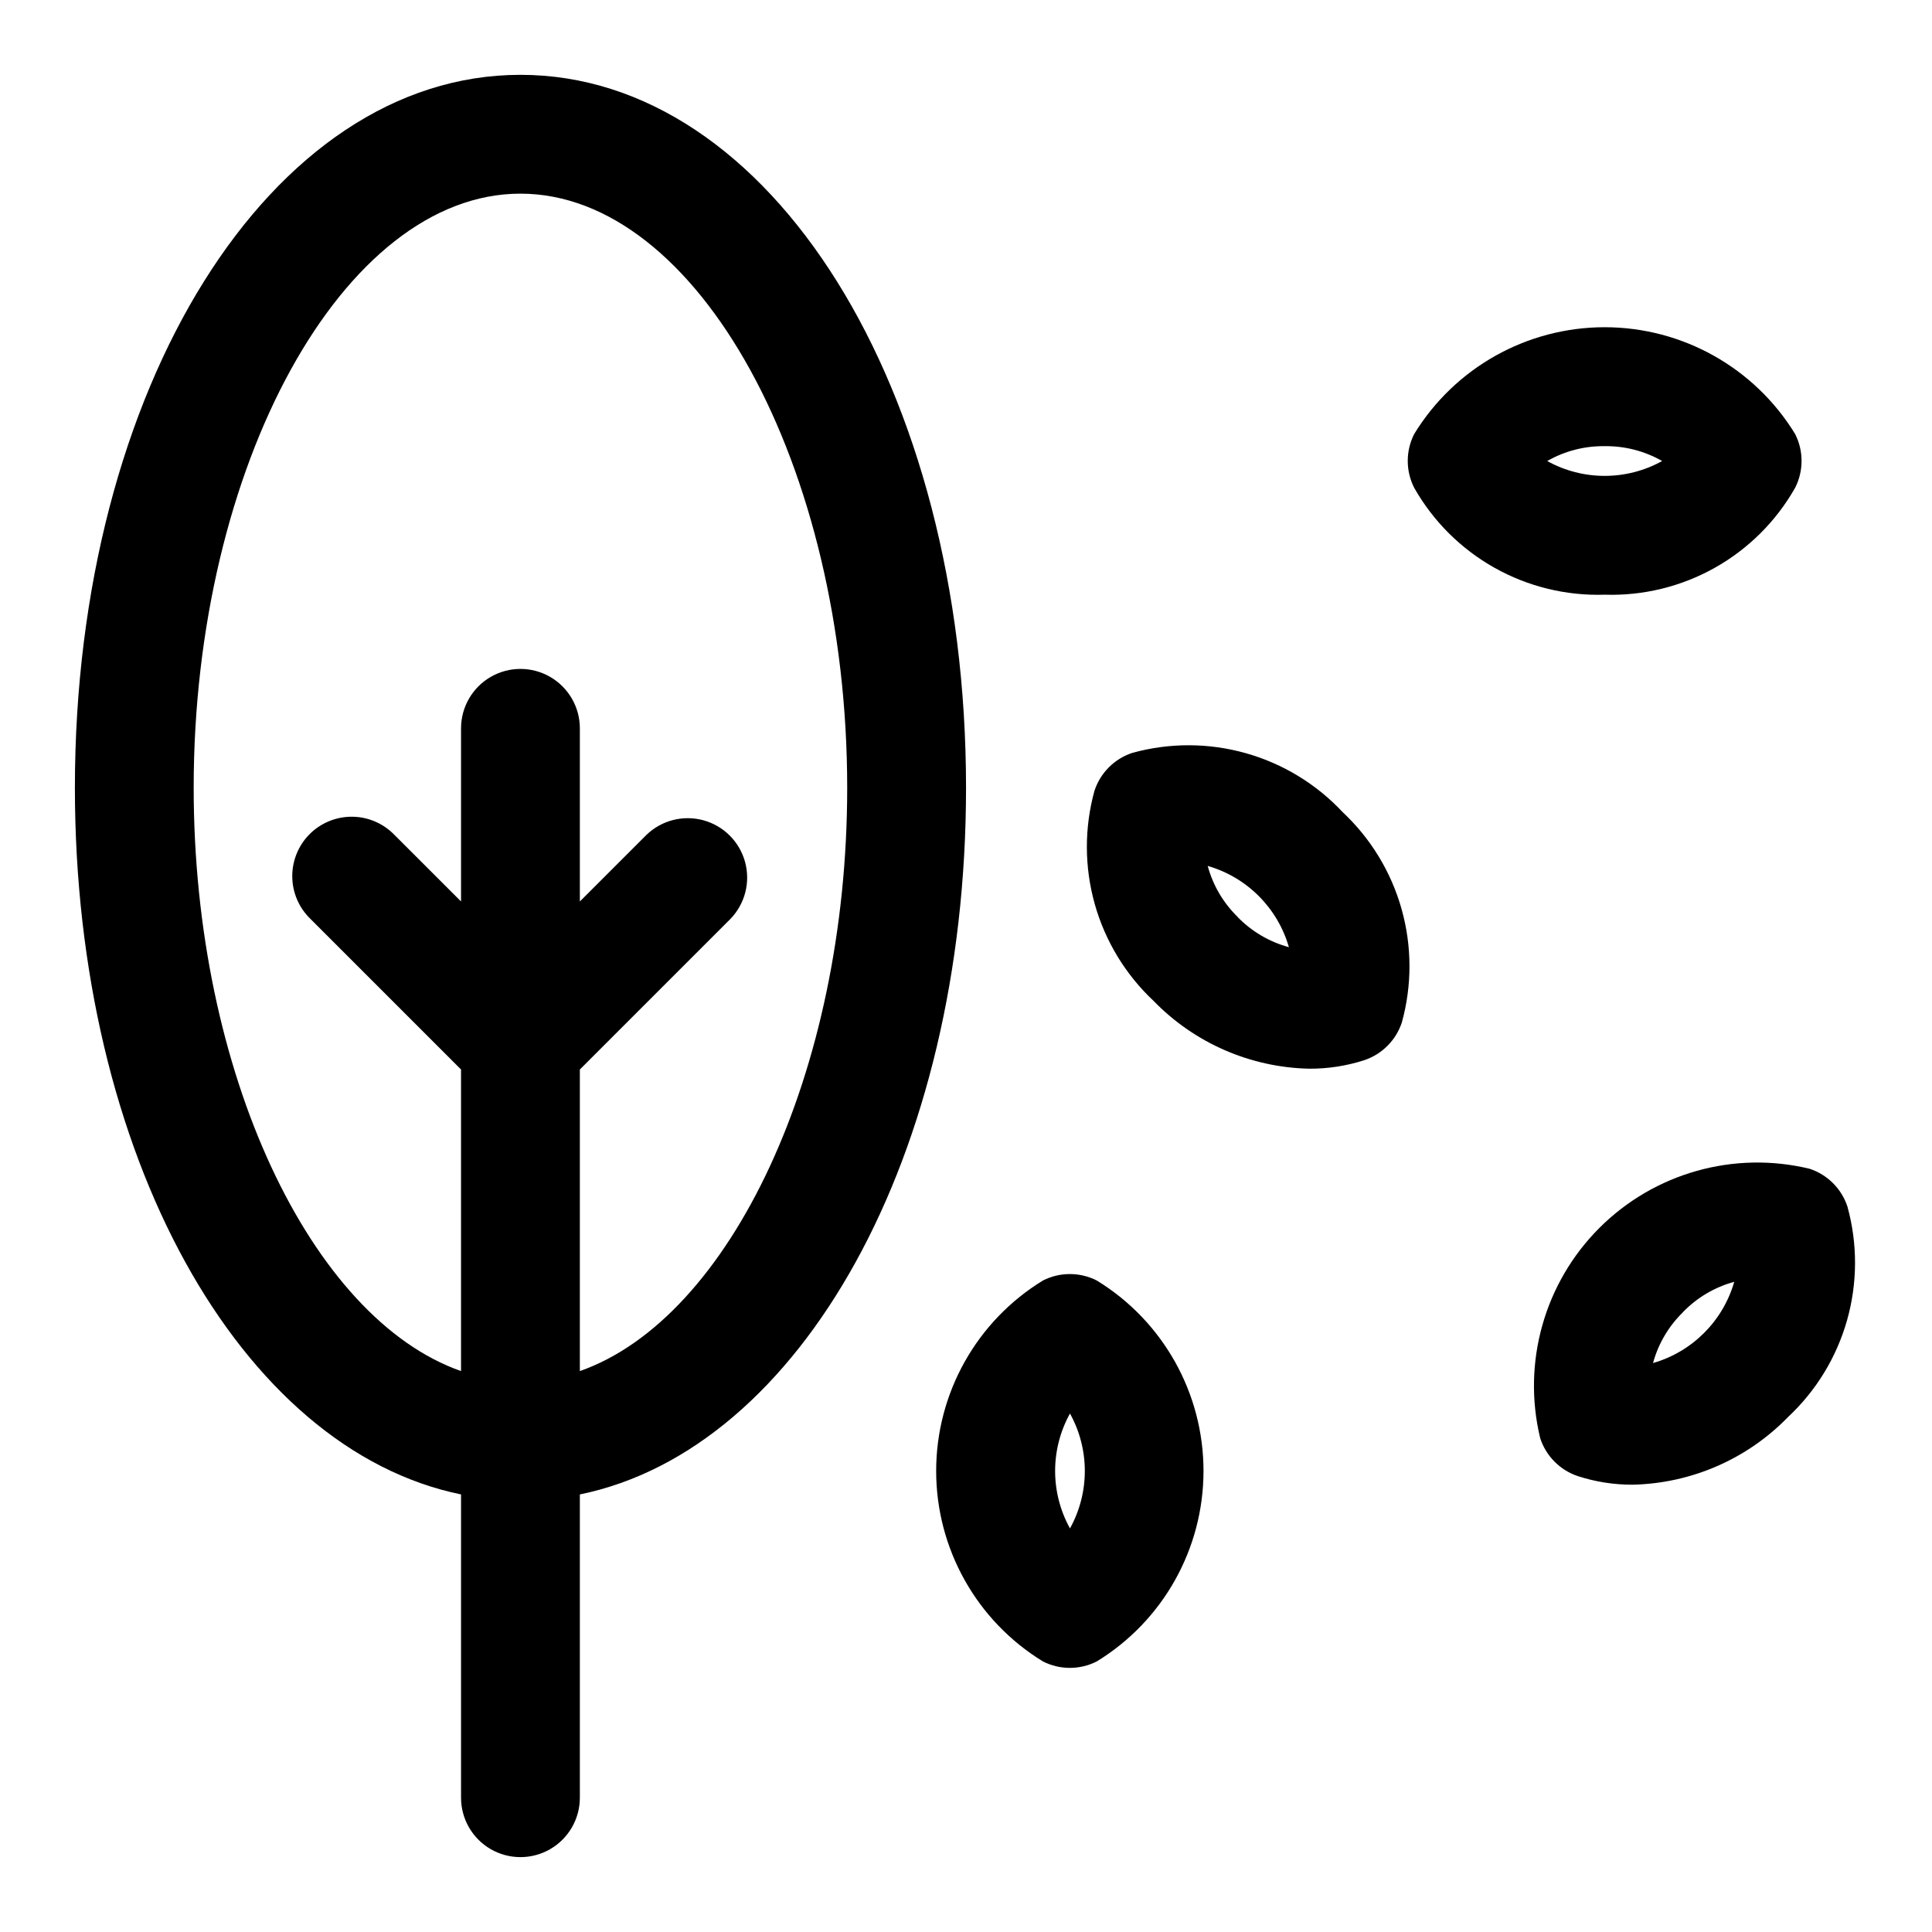
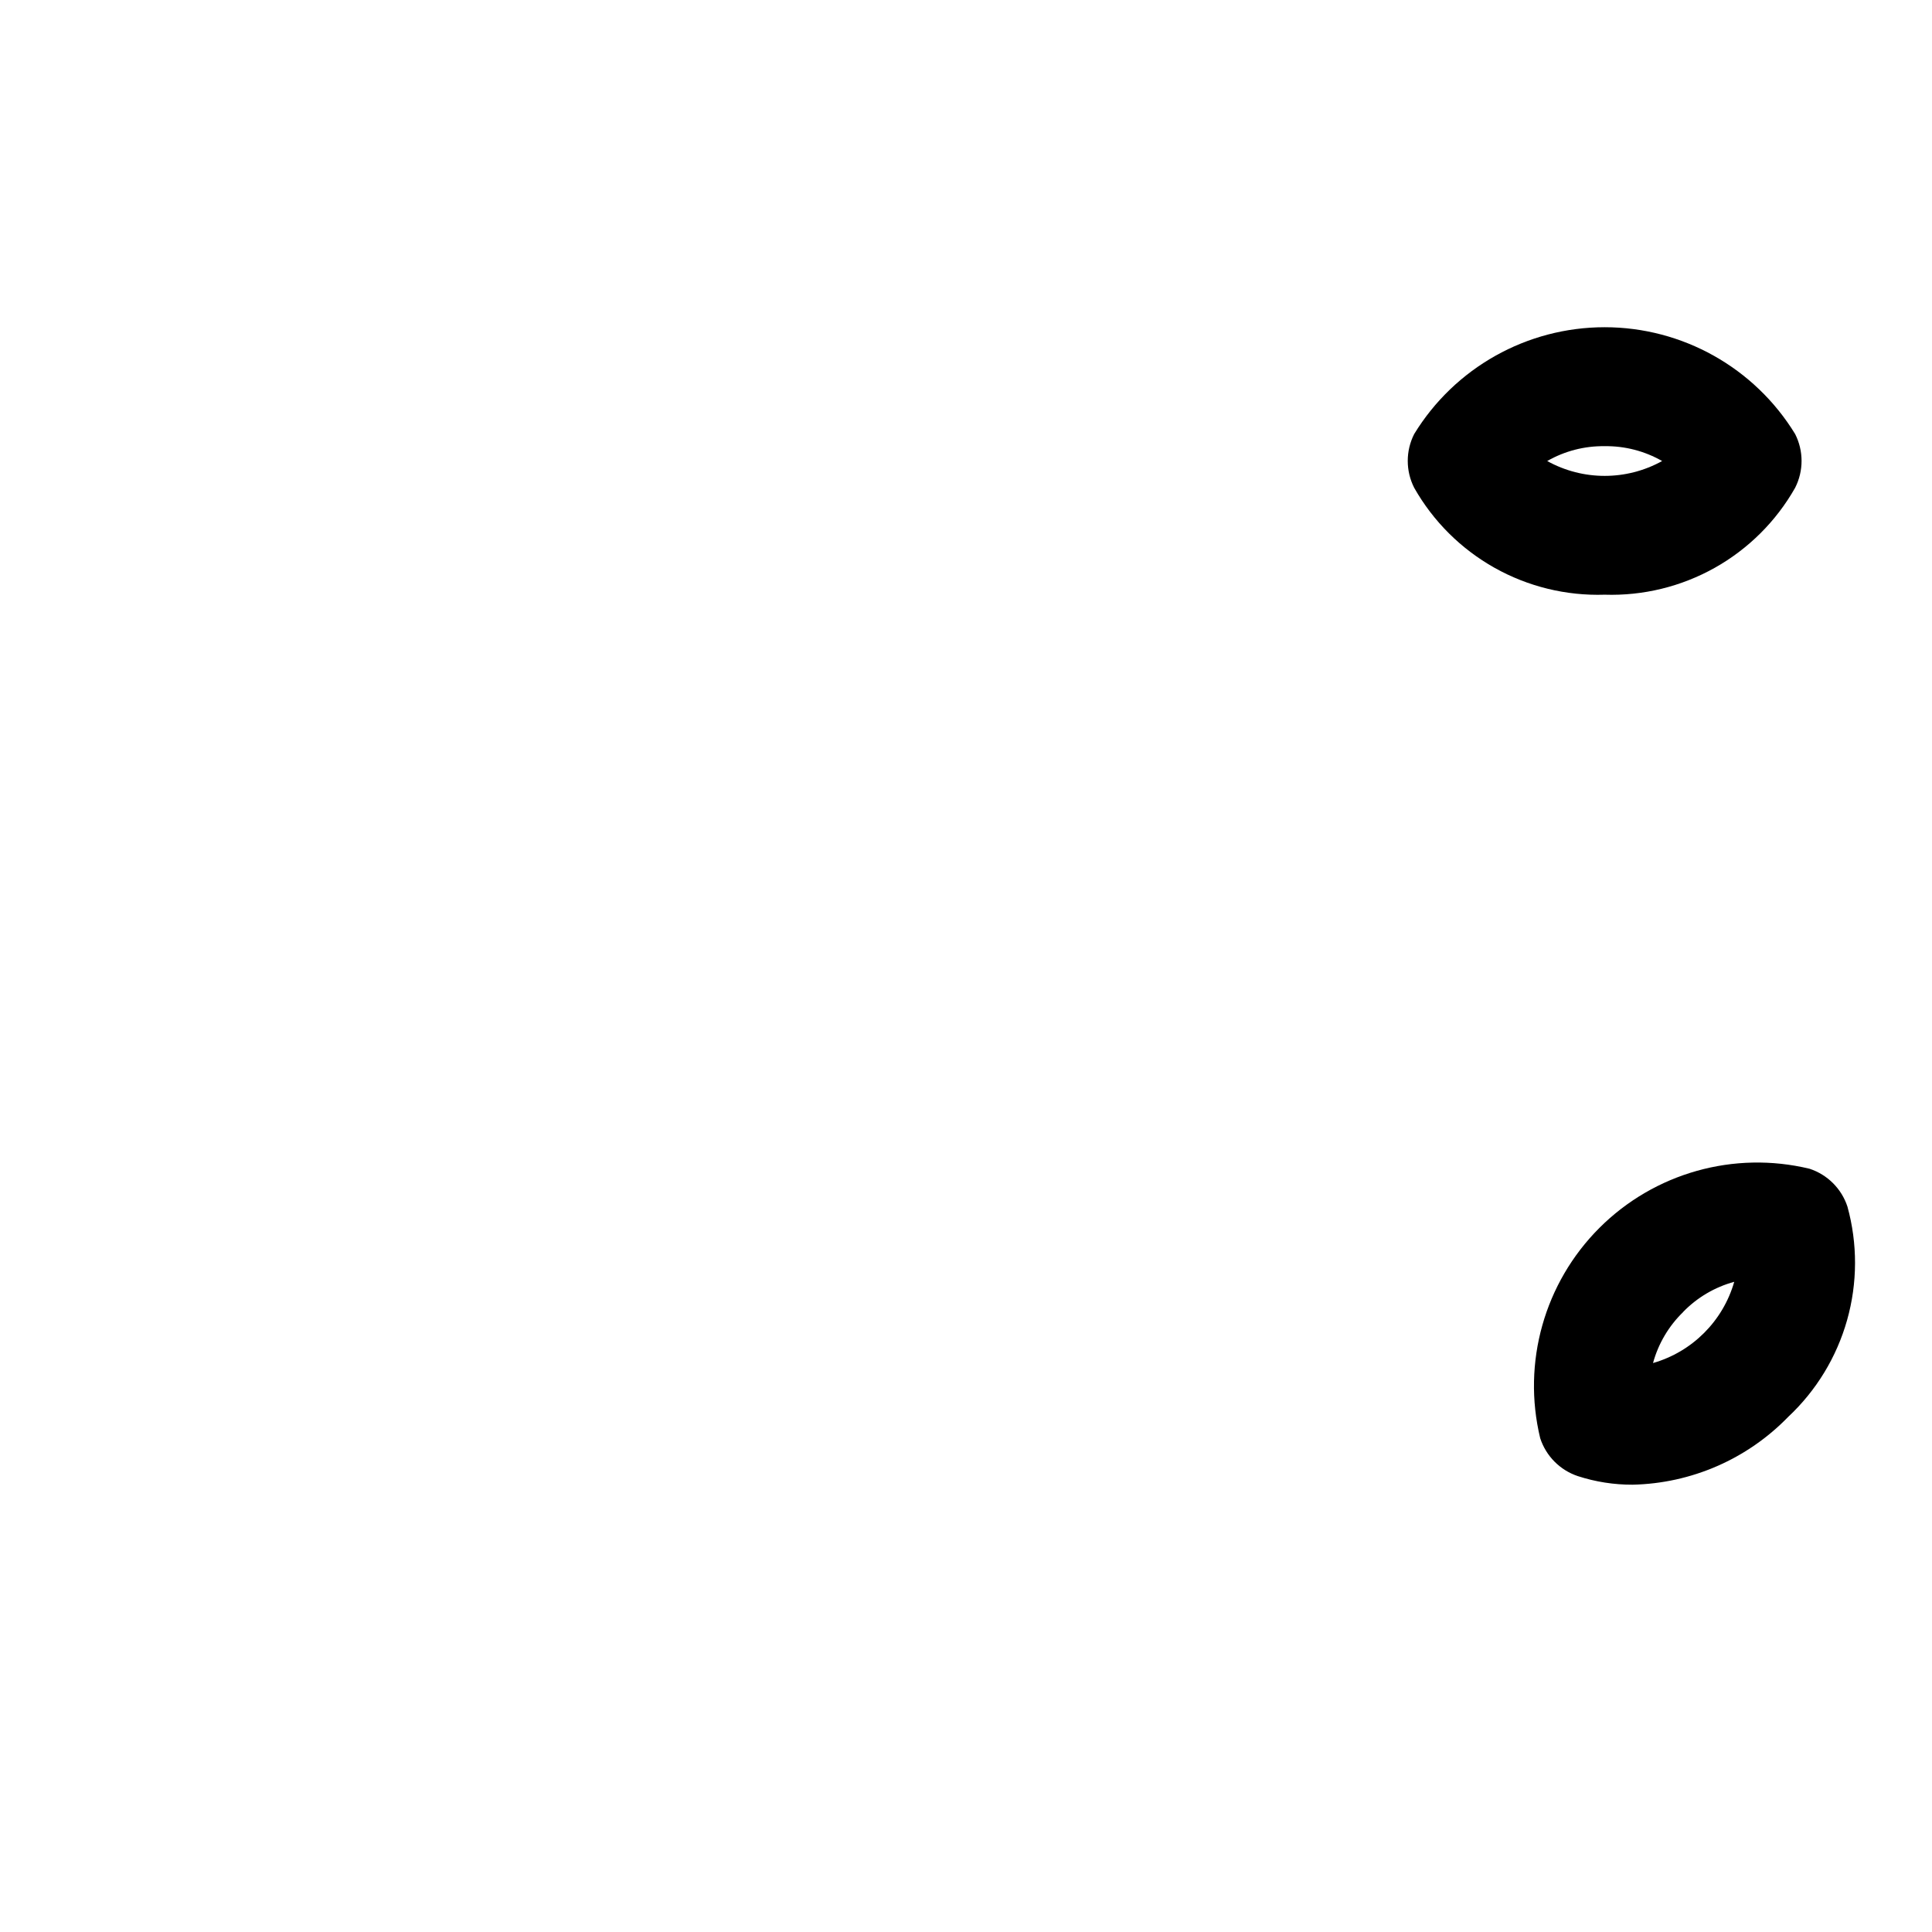
<svg xmlns="http://www.w3.org/2000/svg" fill="#000000" width="800px" height="800px" version="1.1" viewBox="144 144 512 512">
  <g>
-     <path d="m266.18 540.04v80.371c0 5.625 3 10.824 7.871 13.637s10.871 2.812 15.742 0c4.871-2.812 7.875-8.012 7.875-13.637v-80.371c58.504-11.965 102.34-89.898 102.34-187.28 0-105.94-51.871-188.93-118.08-188.93-66.211 0-118.08 82.988-118.08 188.93 0 97.379 43.832 175.31 102.34 187.28zm15.742-344.72c46.934 0 86.594 72.102 86.594 157.44 0 75.57-31.125 140.67-70.848 154.59v-79.922l39.918-39.918v-0.004c3.863-3.996 5.328-9.738 3.859-15.098-1.473-5.363-5.66-9.551-11.023-11.023-5.359-1.469-11.102 0-15.098 3.859l-17.656 17.652v-45.879c0-5.625-3.004-10.824-7.875-13.637-4.871-2.812-10.871-2.812-15.742 0s-7.871 8.012-7.871 13.637v45.879l-17.656-17.648-0.004-0.004c-2.934-3.035-6.965-4.769-11.188-4.805-4.223-0.035-8.281 1.625-11.27 4.609-2.984 2.988-4.644 7.047-4.609 11.27 0.035 4.223 1.77 8.254 4.805 11.188l39.922 39.922v79.922c-39.723-13.918-70.852-79.02-70.852-154.59 0-85.34 39.66-157.44 86.594-157.44z" />
    <path d="m562.16 535.19c4.68 1.52 9.574 2.285 14.5 2.269 15.559-0.336 30.363-6.785 41.207-17.949 7.457-6.973 12.863-15.855 15.637-25.684 2.769-9.824 2.801-20.223 0.086-30.066-1.562-4.746-5.285-8.465-10.031-10.027-20.035-4.832-41.137 1.113-55.711 15.684-14.57 14.574-20.512 35.68-15.68 55.715 1.547 4.746 5.254 8.48 9.992 10.059zm27.891-43.516c3.715-3.824 8.391-6.582 13.539-7.981-2.988 10.402-11.121 18.535-21.523 21.527 1.406-5.152 4.176-9.832 8.016-13.547z" />
-     <path d="m505.48 424.98c4.742-1.562 8.465-5.285 10.027-10.027 2.715-9.836 2.688-20.223-0.074-30.039-2.762-9.82-8.156-18.699-15.598-25.672-6.973-7.461-15.855-12.871-25.688-15.641-9.828-2.773-20.227-2.801-30.07-0.082-4.746 1.562-8.465 5.285-10.027 10.031-2.715 9.832-2.688 20.219 0.074 30.039 2.762 9.816 8.156 18.695 15.598 25.672 10.848 11.168 25.652 17.617 41.219 17.953 4.934 0.031 9.84-0.723 14.539-2.234zm-33.449-37.949c-3.828-3.719-6.586-8.398-7.981-13.551 10.402 2.992 18.531 11.129 21.52 21.531-5.16-1.395-9.848-4.152-13.578-7.981z" />
-     <path d="m434.64 483.34c-4.477-2.269-9.766-2.269-14.242 0-17.582 10.75-28.305 29.875-28.305 50.484 0 20.605 10.723 39.73 28.305 50.48 4.477 2.269 9.766 2.269 14.242 0 17.582-10.75 28.301-29.875 28.301-50.48 0-20.609-10.719-39.734-28.301-50.484zm-7.086 65.707c-5.246-9.473-5.246-20.977 0-30.449 5.246 9.473 5.246 20.977 0 30.449z" />
    <path d="m569.25 301.6c10.199 0.328 20.293-2.137 29.191-7.133s16.262-12.328 21.293-21.207c2.266-4.473 2.266-9.758 0-14.23-10.75-17.586-29.875-28.312-50.484-28.312s-39.734 10.727-50.48 28.312c-2.269 4.473-2.269 9.758 0 14.23 5.027 8.879 12.391 16.211 21.289 21.207 8.898 4.996 18.992 7.461 29.191 7.133zm0-39.359c5.34-0.074 10.602 1.285 15.234 3.938-9.477 5.246-20.984 5.246-30.457 0 4.629-2.652 9.887-4.012 15.223-3.938z" />
  </g>
</svg>